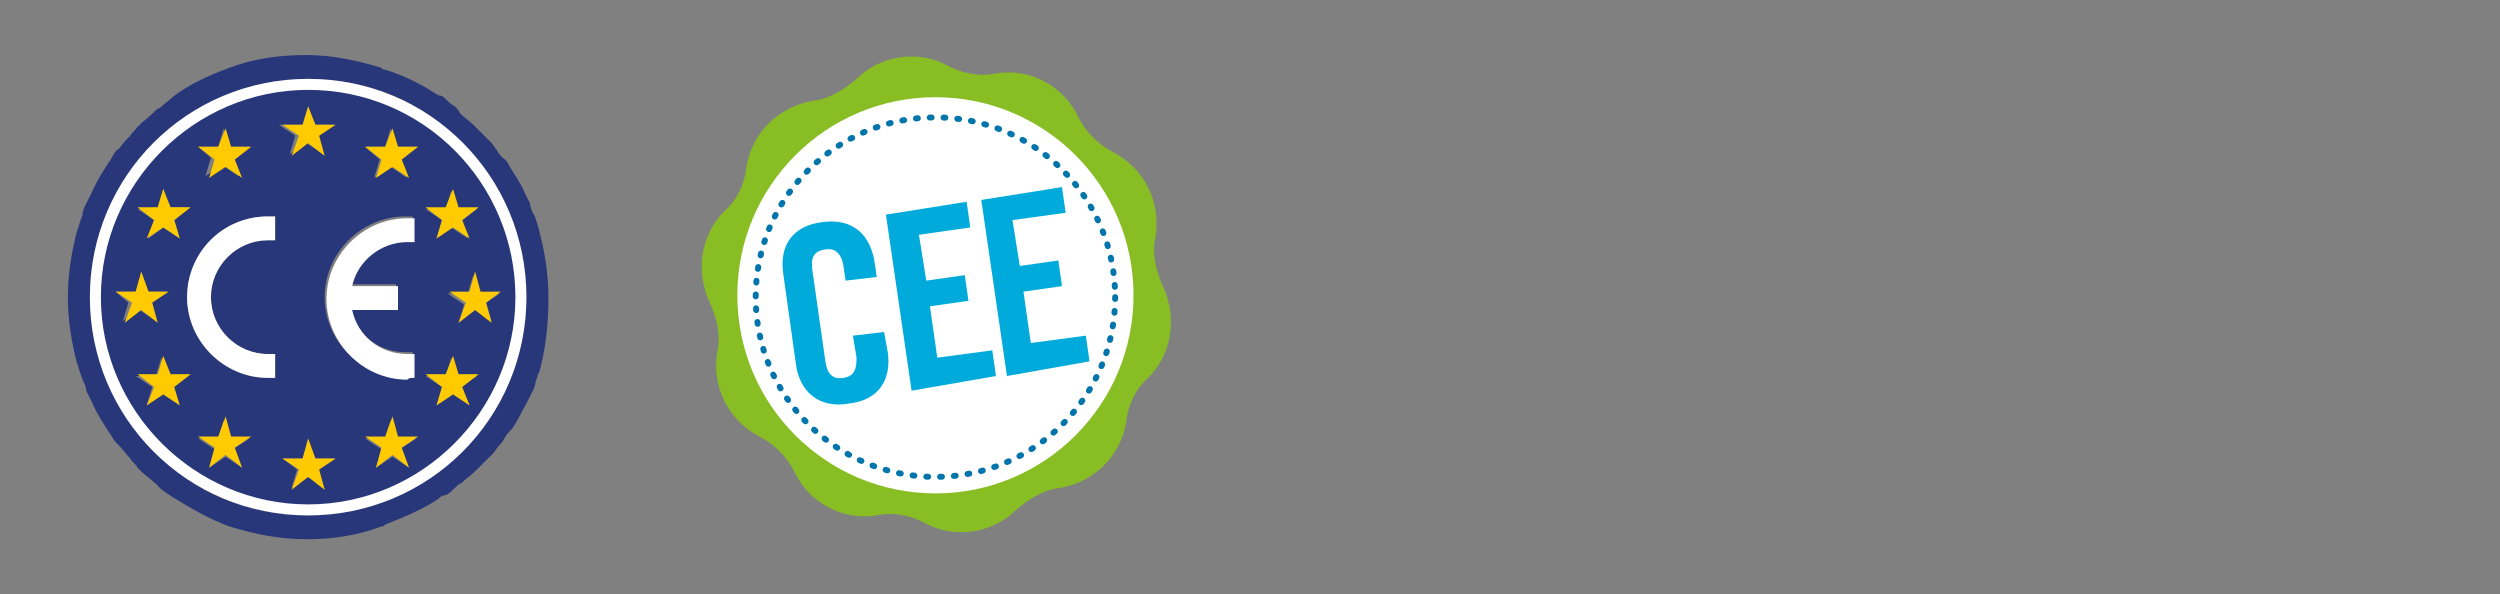
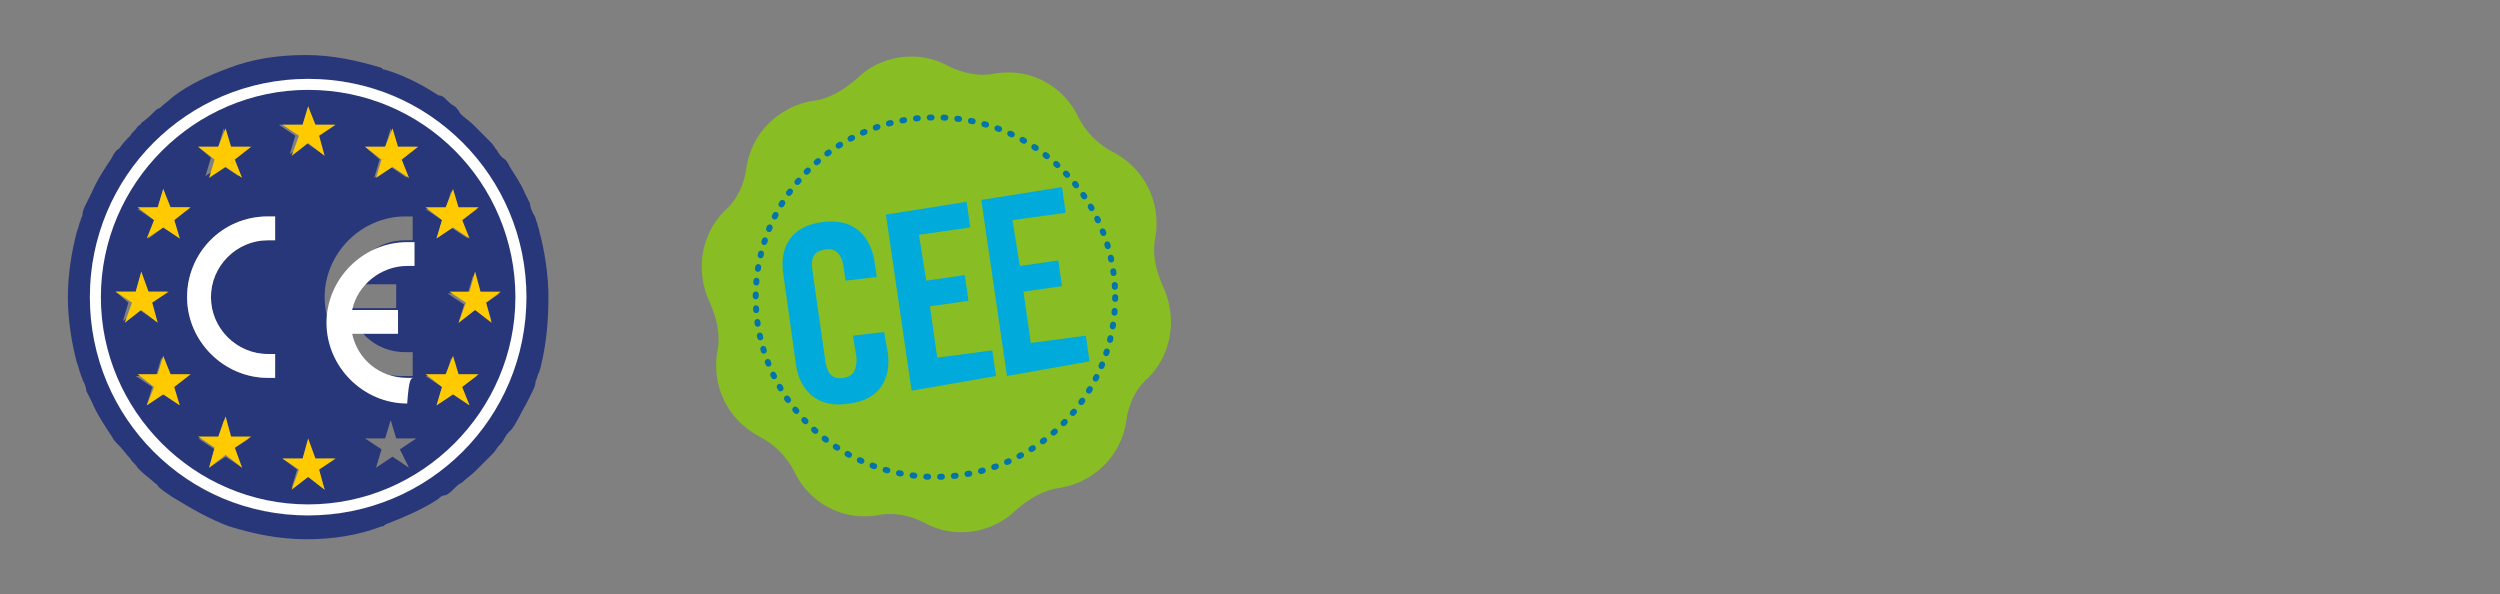
<svg xmlns="http://www.w3.org/2000/svg" version="1.1" id="Calque_1" x="0px" y="0px" viewBox="0 0 136.3 32.4" style="enable-background:new 0 0 136.3 32.4;" xml:space="preserve">
  <rect x="0" y="0" width="136.3" height="32.4" fill="#808080" stroke="none" />
  <style type="text/css">
	.st0{fill:#28367A;}
	.st1{fill:#FFCB00;}
	.st2{fill:#FFFFFF;}
	.st3{fill:#88BD24;}
	
		.st4{fill:none;stroke:#0074AB;stroke-width:0.325;stroke-linecap:round;stroke-miterlimit:10;stroke-dasharray:9.803724e-02,0.654;}
	.st5{fill:#00ABDB;}
</style>
  <g>
    <g>
      <g>
        <path class="st0" d="M25.2,12l0.3,1l-0.9-0.6L23.8,13l0.3-1l-0.9-0.6h1.1l0.3-1l0.3,1H26L25.2,12z M27.4,15.9l-0.9,0.6l0.3,1     l-0.9-0.6L25,17.6l0.3-1L24.4,16h1.1l0.3-1l0.3,1h1.3V15.9z M25.6,22.1l-0.9-0.6l-0.9,0.6l0.3-1l-0.9-0.6h1.1l0.3-1l0.3,1H26     l-0.9,0.6L25.6,22.1z M21.9,8.7l0.3,1l-0.9-0.6l-0.9,0.6l0.3-1L19.9,8H21l0.3-1l0.3,1h1.1L21.9,8.7z M22.3,25.5l-0.9-0.6     l-0.9,0.6l0.3-1l-0.9-0.6H21l0.3-1l0.3,1h1.1l-0.9,0.6L22.3,25.5z M17.7,16.2c0-2.4,2-4.4,4.4-4.4c0.1,0,0.3,0,0.4,0v1.3     c-0.1,0-0.3,0-0.4,0c-1.5,0-2.7,1-3,2.4h2.5v1.3h-2.5c0.3,1.4,1.5,2.4,3,2.4c0.1,0,0.3,0,0.4,0v1.3c-0.1,0-0.3,0-0.4,0     C19.7,20.6,17.7,18.6,17.7,16.2 M17.7,26.7L16.8,26l-0.9,0.6l0.3-1L15.4,25h1.1l0.3-1l0.3,1h1.1l-0.9,0.6L17.7,26.7z M15,13.1     c-0.1,0-0.3,0-0.4,0c-1.7,0-3.1,1.4-3.1,3.1s1.4,3.1,3.1,3.1c0.1,0,0.3,0,0.4,0v1.3c-0.1,0-0.3,0-0.4,0c-2.4,0-4.4-2-4.4-4.4     s2-4.4,4.4-4.4c0.1,0,0.3,0,0.4,0V13.1z M13.2,25.5l-0.9-0.6l-0.9,0.6l0.3-1l-0.9-0.6h1.1l0.3-1l0.3,1h1.1l-0.9,0.6L13.2,25.5z      M9.8,22.1l-0.9-0.6L8,22.1l0.3-1l-0.9-0.6h1.1l0.3-1l0.3,1h1.1l-0.9,0.6L9.8,22.1z M6.3,15.9h1.1l0.3-1l0.3,1h1.1l-0.9,0.6     l0.3,1l-0.9-0.6l-0.9,0.6l0.3-1L6.3,15.9z M8.6,11.3l0.3-1l0.3,1h1.1L9.5,12l0.3,1l-0.9-0.6L8.1,13l0.3-1l-0.9-0.6L8.6,11.3     L8.6,11.3z M11.9,8l0.3-1l0.3,1h1.1l-0.9,0.6l0.3,1L12.1,9l-0.9,0.6l0.3-1L10.8,8H11.9z M16.5,6.8l0.3-1l0.3,1h1.1l-0.9,0.6     l0.3,1l-0.9-0.6l-0.9,0.6l0.3-1l-0.9-0.6C15.2,6.8,16.5,6.8,16.5,6.8z M25,10.2L25,10.2L25,10.2L25,10.2 M16.8,4.3     c-3.2,0-6.2,1.2-8.4,3.5C6.2,10,4.9,13,4.9,16.2s1.2,6.2,3.5,8.4c2.2,2.2,5.2,3.5,8.4,3.5s6.2-1.2,8.4-3.5     c2.2-2.2,3.5-5.2,3.5-8.4s-1.2-6.2-3.5-8.4S20,4.3,16.8,4.3" />
        <path class="st0" d="M25.2,24.6c-2.2,2.2-5.2,3.5-8.4,3.5s-6.2-1.2-8.4-3.5c-2.2-2.2-3.5-5.2-3.5-8.4S6.2,10,8.4,7.8     s5.2-3.5,8.4-3.5s6.2,1.2,8.4,3.5c2.2,2.2,3.5,5.2,3.5,8.4S27.4,22.3,25.2,24.6 M29.9,16.2c0-1.2-0.2-2.5-0.5-3.6     c0-0.1-0.1-0.3-0.1-0.4c-0.1-0.2-0.1-0.4-0.2-0.5c-0.1-0.2-0.2-0.4-0.2-0.6c-0.1-0.2-0.2-0.4-0.3-0.6c-0.2-0.5-0.5-0.9-0.8-1.4     c-0.1-0.2-0.2-0.4-0.4-0.5c-0.1-0.1-0.2-0.2-0.3-0.4c-0.1-0.1-0.2-0.3-0.3-0.4c-0.1-0.1-0.3-0.3-0.4-0.4s-0.2-0.2-0.3-0.3     C26,7,25.9,6.9,25.8,6.8c-0.2-0.2-0.5-0.4-0.7-0.6C25,6,24.9,5.9,24.8,5.8c-0.2-0.1-0.3-0.2-0.5-0.4c-0.1-0.1-0.2-0.2-0.4-0.2     C23,4.6,22,4.1,21,3.8c-0.1,0-0.1,0-0.2-0.1C19.5,3.3,18.1,3,16.7,3c-1.5,0-2.9,0.2-4.2,0.7c-1.1,0.4-2.2,0.9-3.1,1.6     C9.2,5.5,8.9,5.7,8.7,5.9C8.6,5.9,8.5,6,8.4,6.1C8.2,6.3,8,6.5,7.7,6.7c0,0.1-0.1,0.1-0.2,0.2C7.4,7.1,7.2,7.2,7.1,7.4     C6.9,7.6,6.7,7.8,6.5,8.1C6.3,8.2,6.2,8.4,6.1,8.6C5.7,9.2,5.3,9.8,5,10.5c-0.1,0.2-0.2,0.4-0.3,0.6c-0.1,0.2-0.2,0.4-0.2,0.6     c0,0.1-0.1,0.2-0.1,0.3c-0.1,0.2-0.1,0.4-0.2,0.6c-0.3,1.1-0.5,2.4-0.5,3.6s0.2,2.5,0.5,3.6c0.1,0.2,0.1,0.4,0.2,0.6     c0,0.1,0.1,0.2,0.1,0.3c0.1,0.2,0.2,0.4,0.2,0.6c0.1,0.2,0.2,0.4,0.3,0.6c0.3,0.7,0.7,1.3,1.1,1.9c0.1,0.2,0.2,0.3,0.4,0.5     c0.2,0.2,0.4,0.5,0.6,0.7c0.1,0.2,0.3,0.3,0.4,0.5c0.1,0.1,0.1,0.1,0.2,0.2c0.2,0.2,0.5,0.4,0.7,0.6c0.1,0.1,0.2,0.1,0.2,0.2     c0.2,0.2,0.5,0.4,0.8,0.6c1,0.6,2,1.2,3.1,1.6c1.3,0.4,2.7,0.7,4.2,0.7c1.4,0,2.8-0.2,4.1-0.7c0.1,0,0.1,0,0.2-0.1     c1-0.4,2-0.8,2.9-1.4c0.1-0.1,0.2-0.2,0.4-0.2c0.2-0.1,0.3-0.2,0.5-0.4c0.1-0.1,0.2-0.2,0.4-0.3c0.2-0.2,0.5-0.4,0.7-0.6     c0.1-0.1,0.2-0.2,0.3-0.3c0.1-0.1,0.2-0.2,0.3-0.3c0.1-0.1,0.3-0.3,0.4-0.4s0.2-0.3,0.3-0.4c0.1-0.1,0.2-0.2,0.3-0.4     c0.1-0.2,0.2-0.3,0.4-0.5c0.3-0.4,0.5-0.9,0.8-1.4c0.1-0.2,0.2-0.4,0.3-0.6c0.1-0.2,0.2-0.4,0.2-0.6c0.1-0.2,0.1-0.4,0.2-0.5     c0-0.1,0.1-0.3,0.1-0.4C29.8,18.7,29.9,17.4,29.9,16.2" />
      </g>
      <polygon class="st1" points="15.9,8.5 16.8,7.8 17.7,8.5 17.4,7.4 18.3,6.8 17.2,6.8 16.8,5.8 16.5,6.8 15.4,6.8 16.3,7.4   " />
      <polygon class="st1" points="17.2,25 16.8,23.9 16.5,25 15.4,25 16.3,25.6 15.9,26.7 16.8,26 17.7,26.7 17.4,25.6 18.3,25   " />
      <polygon class="st1" points="7.7,16.9 8.6,17.6 8.3,16.5 9.2,15.9 8.1,15.9 7.7,14.8 7.4,15.9 6.3,15.9 7.2,16.5 6.8,17.6   " />
      <polygon class="st1" points="11.4,9.7 12.3,9.1 13.2,9.7 12.8,8.7 13.7,8 12.6,8 12.3,7 11.9,8 10.8,8 11.7,8.7   " />
      <polygon class="st1" points="8,13 8.9,12.4 9.8,13 9.5,12 10.4,11.3 9.3,11.3 8.9,10.3 8.6,11.3 7.5,11.3 8.4,12   " />
      <polygon class="st1" points="9.3,20.4 8.9,19.4 8.6,20.4 7.5,20.4 8.4,21.1 8,22.1 8.9,21.5 9.8,22.1 9.5,21.1 10.4,20.4   " />
      <polygon class="st1" points="12.6,23.8 12.3,22.7 11.9,23.8 10.8,23.8 11.7,24.4 11.4,25.5 12.3,24.8 13.2,25.5 12.8,24.4     13.7,23.8   " />
      <polygon class="st1" points="25.6,15.9 24.5,15.9 25.4,16.5 25,17.6 25.9,16.9 26.8,17.6 26.5,16.5 27.3,15.9 26.2,15.9     25.9,14.8   " />
      <polygon class="st1" points="21.4,7 21,8 19.9,8 20.8,8.7 20.5,9.7 21.4,9.1 22.3,9.7 21.9,8.7 22.8,8 21.7,8   " />
      <polygon class="st1" points="24.7,10.3 24.3,11.3 23.2,11.3 24.1,12 23.8,13 24.7,12.4 25.6,13 25.2,12 26.1,11.3 25,11.3   " />
      <polygon class="st1" points="25,20.4 24.7,19.4 24.3,20.4 23.2,20.4 24.1,21.1 23.8,22.1 24.7,21.5 25.6,22.1 25.2,21.1     26.1,20.4   " />
-       <polygon class="st1" points="21.7,23.8 21.4,22.7 21,23.8 19.9,23.8 20.8,24.4 20.5,25.5 21.4,24.8 22.3,25.5 21.9,24.4     22.8,23.8   " />
      <path class="st2" d="M10.2,16.2c0,2.4,2,4.4,4.4,4.4c0.1,0,0.3,0,0.4,0v-1.3c-0.1,0-0.3,0-0.4,0c-1.7,0-3.1-1.4-3.1-3.1    s1.4-3.1,3.1-3.1c0.1,0,0.3,0,0.4,0v-1.3c-0.1,0-0.3,0-0.4,0C12.1,11.8,10.2,13.8,10.2,16.2" />
-       <path class="st2" d="M22.6,20.6v-1.3c-0.1,0-0.3,0-0.4,0c-1.5,0-2.7-1-3-2.4h2.5v-1.3h-2.5c0.3-1.4,1.6-2.4,3-2.4    c0.1,0,0.3,0,0.4,0v-1.3c-0.1,0-0.3,0-0.4,0c-2.4,0-4.4,2-4.4,4.4s2,4.4,4.4,4.4C22.3,20.6,22.4,20.6,22.6,20.6" />
+       <path class="st2" d="M22.6,20.6c-0.1,0-0.3,0-0.4,0c-1.5,0-2.7-1-3-2.4h2.5v-1.3h-2.5c0.3-1.4,1.6-2.4,3-2.4    c0.1,0,0.3,0,0.4,0v-1.3c-0.1,0-0.3,0-0.4,0c-2.4,0-4.4,2-4.4,4.4s2,4.4,4.4,4.4C22.3,20.6,22.4,20.6,22.6,20.6" />
      <path class="st2" d="M16.8,4.9C10.6,4.9,5.5,10,5.5,16.2s5.1,11.3,11.3,11.3s11.3-5.1,11.3-11.3S23.1,4.9,16.8,4.9 M16.8,28.1    c-6.6,0-11.9-5.3-11.9-11.9S10.2,4.3,16.8,4.3s11.9,5.3,11.9,11.9S23.4,28.1,16.8,28.1" />
    </g>
  </g>
  <g>
    <g>
      <path class="st3" d="M57.8,26.6L57.8,26.6c-0.9,0.1-1.7,0.6-2.4,1.2l0,0c-1.3,1.3-3.4,1.6-5,0.7l0,0c-0.8-0.4-1.7-0.6-2.6-0.4l0,0    c-1.9,0.3-3.7-0.7-4.5-2.4l0,0c-0.4-0.8-1.1-1.5-1.9-1.9l0,0c-1.7-0.9-2.6-2.7-2.3-4.6l0,0c0.2-0.9,0-1.8-0.4-2.7l0,0    c-0.8-1.7-0.5-3.7,0.8-5l0,0c0.7-0.6,1.1-1.5,1.2-2.4l0,0c0.3-1.9,1.8-3.3,3.6-3.6l0,0c0.9-0.1,1.7-0.6,2.4-1.2l0,0    c1.3-1.3,3.4-1.6,5-0.7l0,0c0.8,0.4,1.7,0.6,2.6,0.4l0,0c1.9-0.3,3.7,0.7,4.5,2.4l0,0c0.4,0.8,1.1,1.5,1.9,1.9l0,0    c1.7,0.9,2.6,2.7,2.3,4.6l0,0c-0.2,0.9,0,1.8,0.4,2.7l0,0c0.8,1.7,0.5,3.7-0.8,5l0,0c-0.7,0.6-1.1,1.5-1.2,2.4l0,0    C61.1,24.9,59.6,26.3,57.8,26.6z" />
-       <circle class="st2" cx="51" cy="16.1" r="10.8" />
      <g>
        <ellipse class="st4" cx="51" cy="16.2" rx="9.8" ry="9.8" />
      </g>
    </g>
    <g>
      <path class="st5" d="M46.1,15.3L46,14.6c-0.1-0.8-0.5-1.1-1-1c-0.7,0.1-0.8,0.5-0.7,1.2l0.7,4.9c0.1,0.7,0.4,1,1,0.9    s0.7-0.5,0.7-1.1l-0.2-1.2l1.7-0.2l0.2,1.1c0.2,1.4-0.4,2.6-2.1,2.8c-1.7,0.3-2.7-0.7-2.9-2.1l-0.7-5c-0.2-1.4,0.4-2.6,2.2-2.8    c1.7-0.2,2.6,0.8,2.8,2.3l0.1,0.7L46.1,15.3z" />
      <path class="st5" d="M49.7,21.3l-1.4-9.6l4.4-0.7l0.2,1.4l-2.8,0.4l0.4,2.5l2.1-0.3l0.2,1.4l-2.1,0.3l0.4,2.8l3-0.4l0.2,1.4    L49.7,21.3z" />
      <path class="st5" d="M54.9,20.5l-1.4-9.6l4.4-0.7l0.2,1.4L55.2,12l0.4,2.5l2.1-0.3l0.2,1.4l-2.1,0.3l0.4,2.8l3-0.4l0.2,1.4    L54.9,20.5z" />
    </g>
  </g>
</svg>